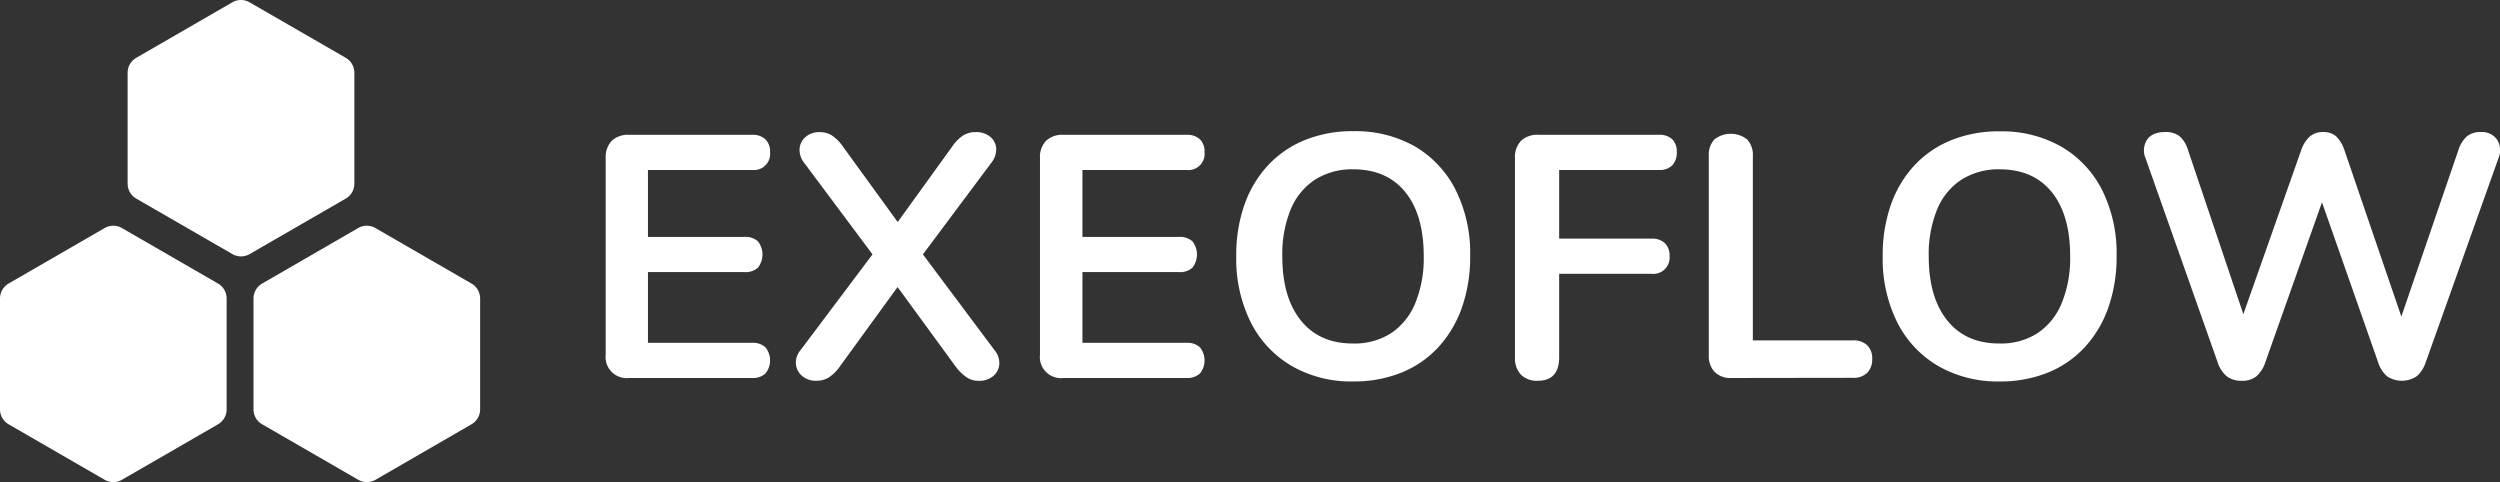
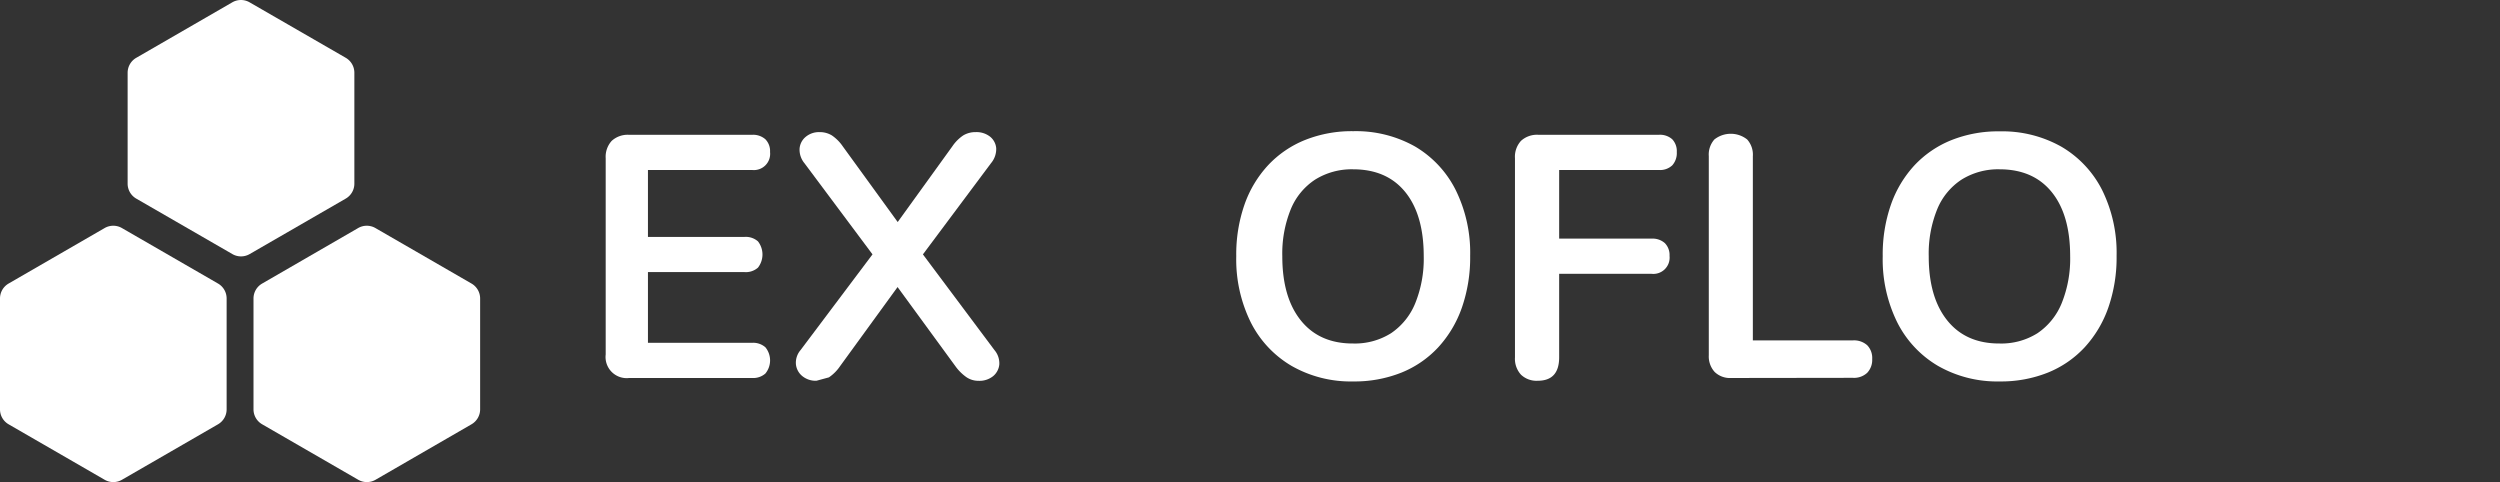
<svg xmlns="http://www.w3.org/2000/svg" viewBox="0 0 724.75 139.78">
  <rect x="0" y="0" width="724.75" height="139.78" fill="#333333" stroke="none" />
  <defs>
    <style>.cls-1{fill:#fff;}</style>
  </defs>
  <g id="Ebene_2" data-name="Ebene 2">
    <g id="Layer_1" data-name="Layer 1">
      <path class="cls-1" d="M37,21.08V53.26a5,5,0,0,0,2.49,4.31L67.37,73.66a5,5,0,0,0,5,0l27.87-16.09a5,5,0,0,0,2.49-4.31V21.08a5,5,0,0,0-2.49-4.32L72.35.67a5,5,0,0,0-5,0L39.5,16.76A5,5,0,0,0,37,21.08Z" />
      <path class="cls-1" d="M0,86.52V118.7A5,5,0,0,0,2.49,123l27.86,16.09a5,5,0,0,0,5,0L63.21,123a5,5,0,0,0,2.49-4.32V86.52a5,5,0,0,0-2.49-4.32L35.34,66.11a5,5,0,0,0-5,0L2.49,82.2A5,5,0,0,0,0,86.52Z" />
      <path class="cls-1" d="M73.49,86.52V118.7A5,5,0,0,0,76,123l27.86,16.09a5,5,0,0,0,5,0L136.69,123a5,5,0,0,0,2.5-4.32V86.52a5,5,0,0,0-2.5-4.32L108.83,66.11a5,5,0,0,0-5,0L76,82.2A5,5,0,0,0,73.49,86.52Z" />
      <path class="cls-1" d="M182.39,109.58a6.12,6.12,0,0,1-6.8-6.8V45.88a6.83,6.83,0,0,1,1.75-5.05,6.85,6.85,0,0,1,5-1.75h35.7a5.37,5.37,0,0,1,3.85,1.3,4.9,4.9,0,0,1,1.35,3.7,4.71,4.71,0,0,1-5.2,5.2h-30.2v19.4h28a5.34,5.34,0,0,1,3.9,1.3,6.2,6.2,0,0,1,0,7.6,5.29,5.29,0,0,1-3.9,1.3h-28v20.5h30.2a5.37,5.37,0,0,1,3.85,1.3,6,6,0,0,1,0,7.6,5.32,5.32,0,0,1-3.85,1.3Z" />
-       <path class="cls-1" d="M236.69,110.38a6.12,6.12,0,0,1-4.1-1.35,5.07,5.07,0,0,1-1.85-3.4,5.63,5.63,0,0,1,1.35-4.15L255,71v5.5l-21.8-29.2a6.13,6.13,0,0,1-1.4-4.25,4.91,4.91,0,0,1,1.8-3.4,6,6,0,0,1,4-1.35,6.71,6.71,0,0,1,3.55.95,12,12,0,0,1,3.15,3.15l18,24.8h-4.1l17.9-24.8a11.69,11.69,0,0,1,3.15-3.15,6.87,6.87,0,0,1,3.65-.95,6.35,6.35,0,0,1,4.1,1.3,4.82,4.82,0,0,1,1.8,3.35,6.36,6.36,0,0,1-1.5,4.35l-21.8,29.2V71l22.8,30.5a5.92,5.92,0,0,1,1.4,4.15,5,5,0,0,1-1.8,3.4,6.31,6.31,0,0,1-4.2,1.35,6.19,6.19,0,0,1-3.45-1,13.44,13.44,0,0,1-3.25-3.2l-19-26h4.4l-18.9,26a12.06,12.06,0,0,1-3.2,3.2A6.64,6.64,0,0,1,236.69,110.38Z" />
-       <path class="cls-1" d="M308.29,109.58a6.12,6.12,0,0,1-6.8-6.8V45.88a6.83,6.83,0,0,1,1.75-5.05,6.85,6.85,0,0,1,5.05-1.75H344a5.37,5.37,0,0,1,3.85,1.3,4.9,4.9,0,0,1,1.35,3.7,4.71,4.71,0,0,1-5.2,5.2h-30.2v19.4h28a5.34,5.34,0,0,1,3.9,1.3,6.2,6.2,0,0,1,0,7.6,5.29,5.29,0,0,1-3.9,1.3h-28v20.5H344a5.37,5.37,0,0,1,3.85,1.3,6,6,0,0,1,0,7.6,5.32,5.32,0,0,1-3.85,1.3Z" />
+       <path class="cls-1" d="M236.69,110.38a6.12,6.12,0,0,1-4.1-1.35,5.07,5.07,0,0,1-1.85-3.4,5.63,5.63,0,0,1,1.35-4.15L255,71v5.5l-21.8-29.2a6.13,6.13,0,0,1-1.4-4.25,4.91,4.91,0,0,1,1.8-3.4,6,6,0,0,1,4-1.35,6.71,6.71,0,0,1,3.55.95,12,12,0,0,1,3.15,3.15l18,24.8h-4.1l17.9-24.8a11.69,11.69,0,0,1,3.15-3.15,6.87,6.87,0,0,1,3.65-.95,6.35,6.35,0,0,1,4.1,1.3,4.82,4.82,0,0,1,1.8,3.35,6.36,6.36,0,0,1-1.5,4.35l-21.8,29.2V71l22.8,30.5a5.92,5.92,0,0,1,1.4,4.15,5,5,0,0,1-1.8,3.4,6.31,6.31,0,0,1-4.2,1.35,6.19,6.19,0,0,1-3.45-1,13.44,13.44,0,0,1-3.25-3.2l-19-26h4.4l-18.9,26a12.06,12.06,0,0,1-3.2,3.2Z" />
      <path class="cls-1" d="M392.29,110.58a34.55,34.55,0,0,1-17.85-4.5,30.55,30.55,0,0,1-11.85-12.65,41.25,41.25,0,0,1-4.2-19.15,43.86,43.86,0,0,1,2.4-15,32.67,32.67,0,0,1,6.85-11.4,30,30,0,0,1,10.7-7.3,36.57,36.57,0,0,1,14-2.55,34.88,34.88,0,0,1,17.9,4.45A30.49,30.49,0,0,1,422,55.08a41,41,0,0,1,4.2,19.1,44.2,44.2,0,0,1-2.4,15,33.17,33.17,0,0,1-6.85,11.5,29.76,29.76,0,0,1-10.7,7.35A36.64,36.64,0,0,1,392.29,110.58Zm0-11a19.65,19.65,0,0,0,11-3,19.19,19.19,0,0,0,7-8.7,34.35,34.35,0,0,0,2.45-13.6q0-12-5.35-18.6t-15.15-6.6a20,20,0,0,0-11,3,18.74,18.74,0,0,0-7.05,8.6,34.13,34.13,0,0,0-2.45,13.65q0,11.91,5.4,18.6T392.29,99.58Z" />
      <path class="cls-1" d="M445.78,110.38a6.52,6.52,0,0,1-4.84-1.75,6.81,6.81,0,0,1-1.75-5V45.88a6.83,6.83,0,0,1,1.75-5.05A6.84,6.84,0,0,1,446,39.08h34.89a5.3,5.3,0,0,1,3.9,1.3,5,5,0,0,1,1.31,3.7,5.31,5.31,0,0,1-1.31,3.85,5.16,5.16,0,0,1-3.9,1.35H452v19.9h26.79a5.34,5.34,0,0,1,3.85,1.3,4.91,4.91,0,0,1,1.36,3.7,4.72,4.72,0,0,1-5.21,5.2H452v24.2Q452,110.39,445.78,110.38Z" />
      <path class="cls-1" d="M501.88,109.58a6.39,6.39,0,0,1-4.8-1.75,6.67,6.67,0,0,1-1.7-4.85V45.28A6.58,6.58,0,0,1,497,40.43a7.66,7.66,0,0,1,9.5,0,6.58,6.58,0,0,1,1.65,4.85v53.4h29a5.74,5.74,0,0,1,4.15,1.4,5.31,5.31,0,0,1,1.45,4,5.44,5.44,0,0,1-1.45,4,5.59,5.59,0,0,1-4.15,1.45Z" />
      <path class="cls-1" d="M579.69,110.58a34.55,34.55,0,0,1-17.85-4.5A30.55,30.55,0,0,1,550,93.43a41.25,41.25,0,0,1-4.2-19.15,43.86,43.86,0,0,1,2.4-15A32.67,32.67,0,0,1,555,47.93a30,30,0,0,1,10.7-7.3,36.57,36.57,0,0,1,14-2.55,34.88,34.88,0,0,1,17.9,4.45,30.49,30.49,0,0,1,11.8,12.55,41,41,0,0,1,4.2,19.1,44.2,44.2,0,0,1-2.4,15,33.17,33.17,0,0,1-6.85,11.5,29.76,29.76,0,0,1-10.7,7.35A36.64,36.64,0,0,1,579.69,110.58Zm0-11a19.65,19.65,0,0,0,11-3,19.19,19.19,0,0,0,7-8.7,34.35,34.35,0,0,0,2.45-13.6q0-12-5.35-18.6t-15.15-6.6a20,20,0,0,0-11,3,18.74,18.74,0,0,0-7.05,8.6,34.13,34.13,0,0,0-2.45,13.65q0,11.91,5.4,18.6T579.69,99.58Z" />
-       <path class="cls-1" d="M649.88,110.38a6.81,6.81,0,0,1-4.35-1.3,8.83,8.83,0,0,1-2.65-4.1L622,45.88a5.73,5.73,0,0,1,.45-5.4c1-1.46,2.79-2.2,5.25-2.2a6.4,6.4,0,0,1,4.2,1.25,8.55,8.55,0,0,1,2.4,3.95l18,53.4h-4l18.8-53.3a9.65,9.65,0,0,1,2.5-4,5.78,5.78,0,0,1,3.9-1.3,5.39,5.39,0,0,1,3.8,1.3,10.16,10.16,0,0,1,2.4,4.1l18.2,53.2h-3.5l18.3-53.4a8.92,8.92,0,0,1,2.4-3.9,6.09,6.09,0,0,1,4.1-1.3,5.29,5.29,0,0,1,4.7,2.2,5.79,5.79,0,0,1,.4,5.4l-21.1,59.2a9,9,0,0,1-2.6,4,7.76,7.76,0,0,1-8.6,0,9.1,9.1,0,0,1-2.6-4.1L672,55.38h2.3l-17.6,49.7a9.16,9.16,0,0,1-2.55,4A6.39,6.39,0,0,1,649.88,110.38Z" />
    </g>
  </g>
</svg>